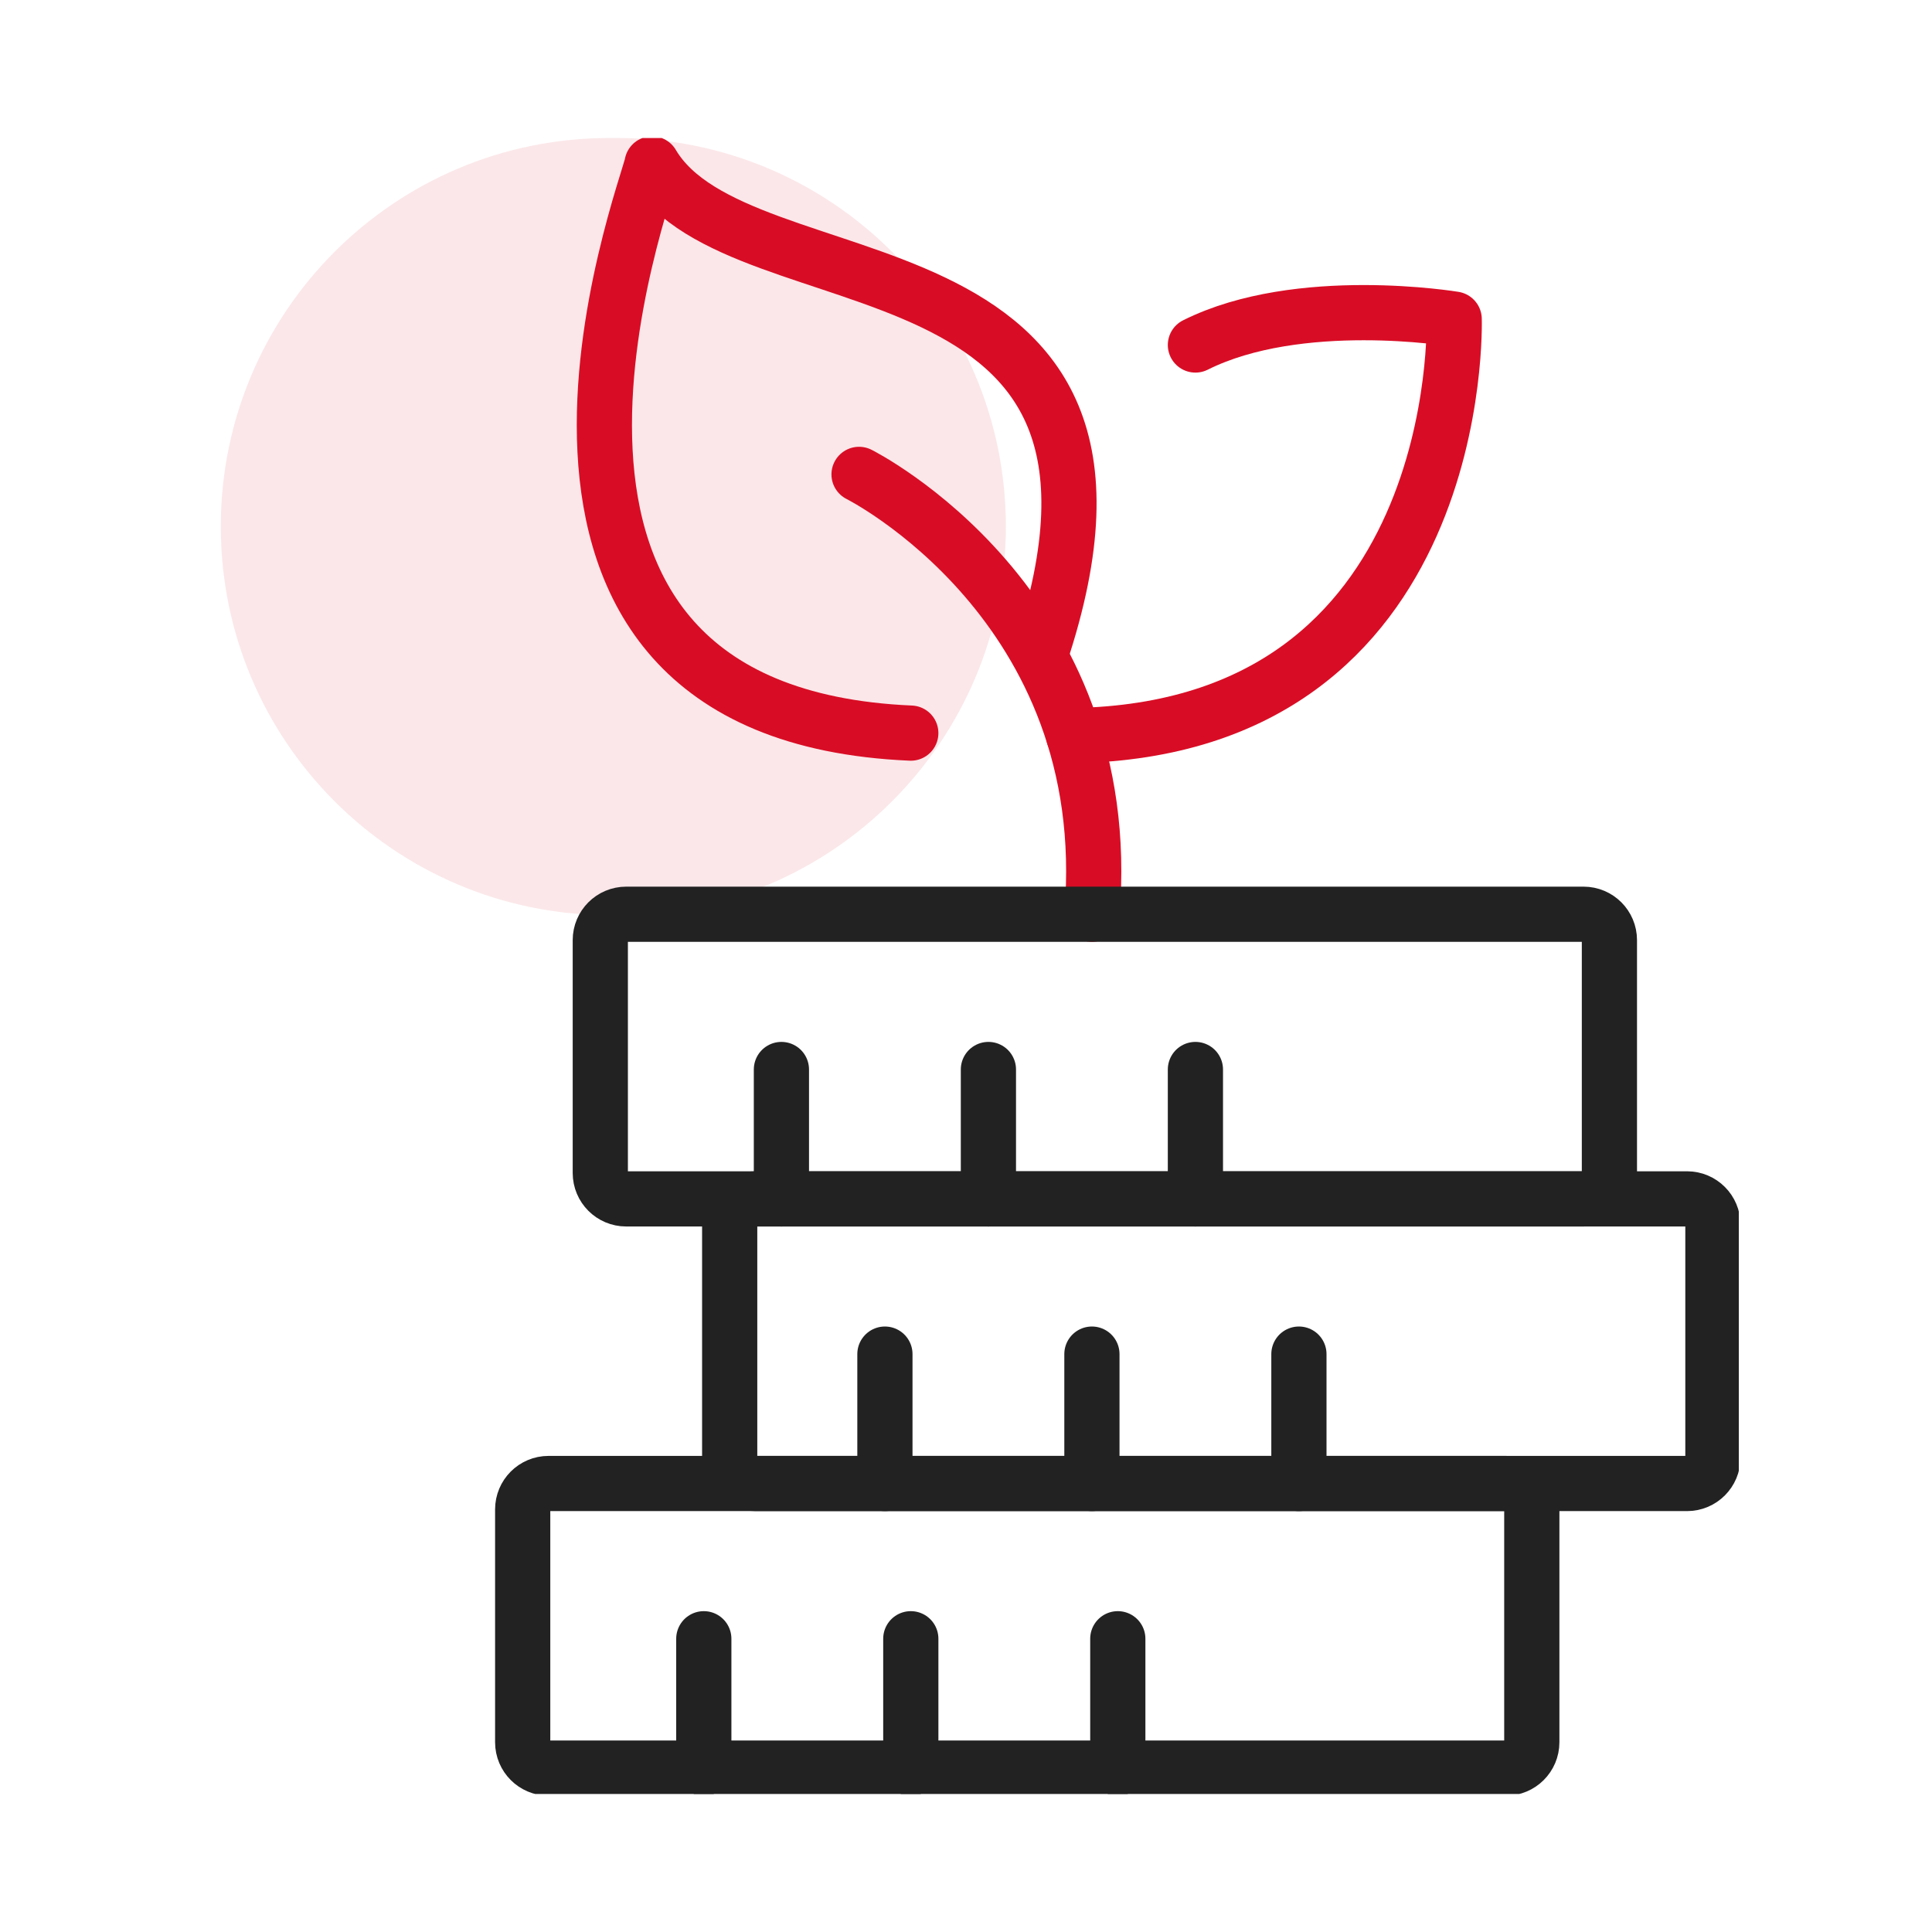
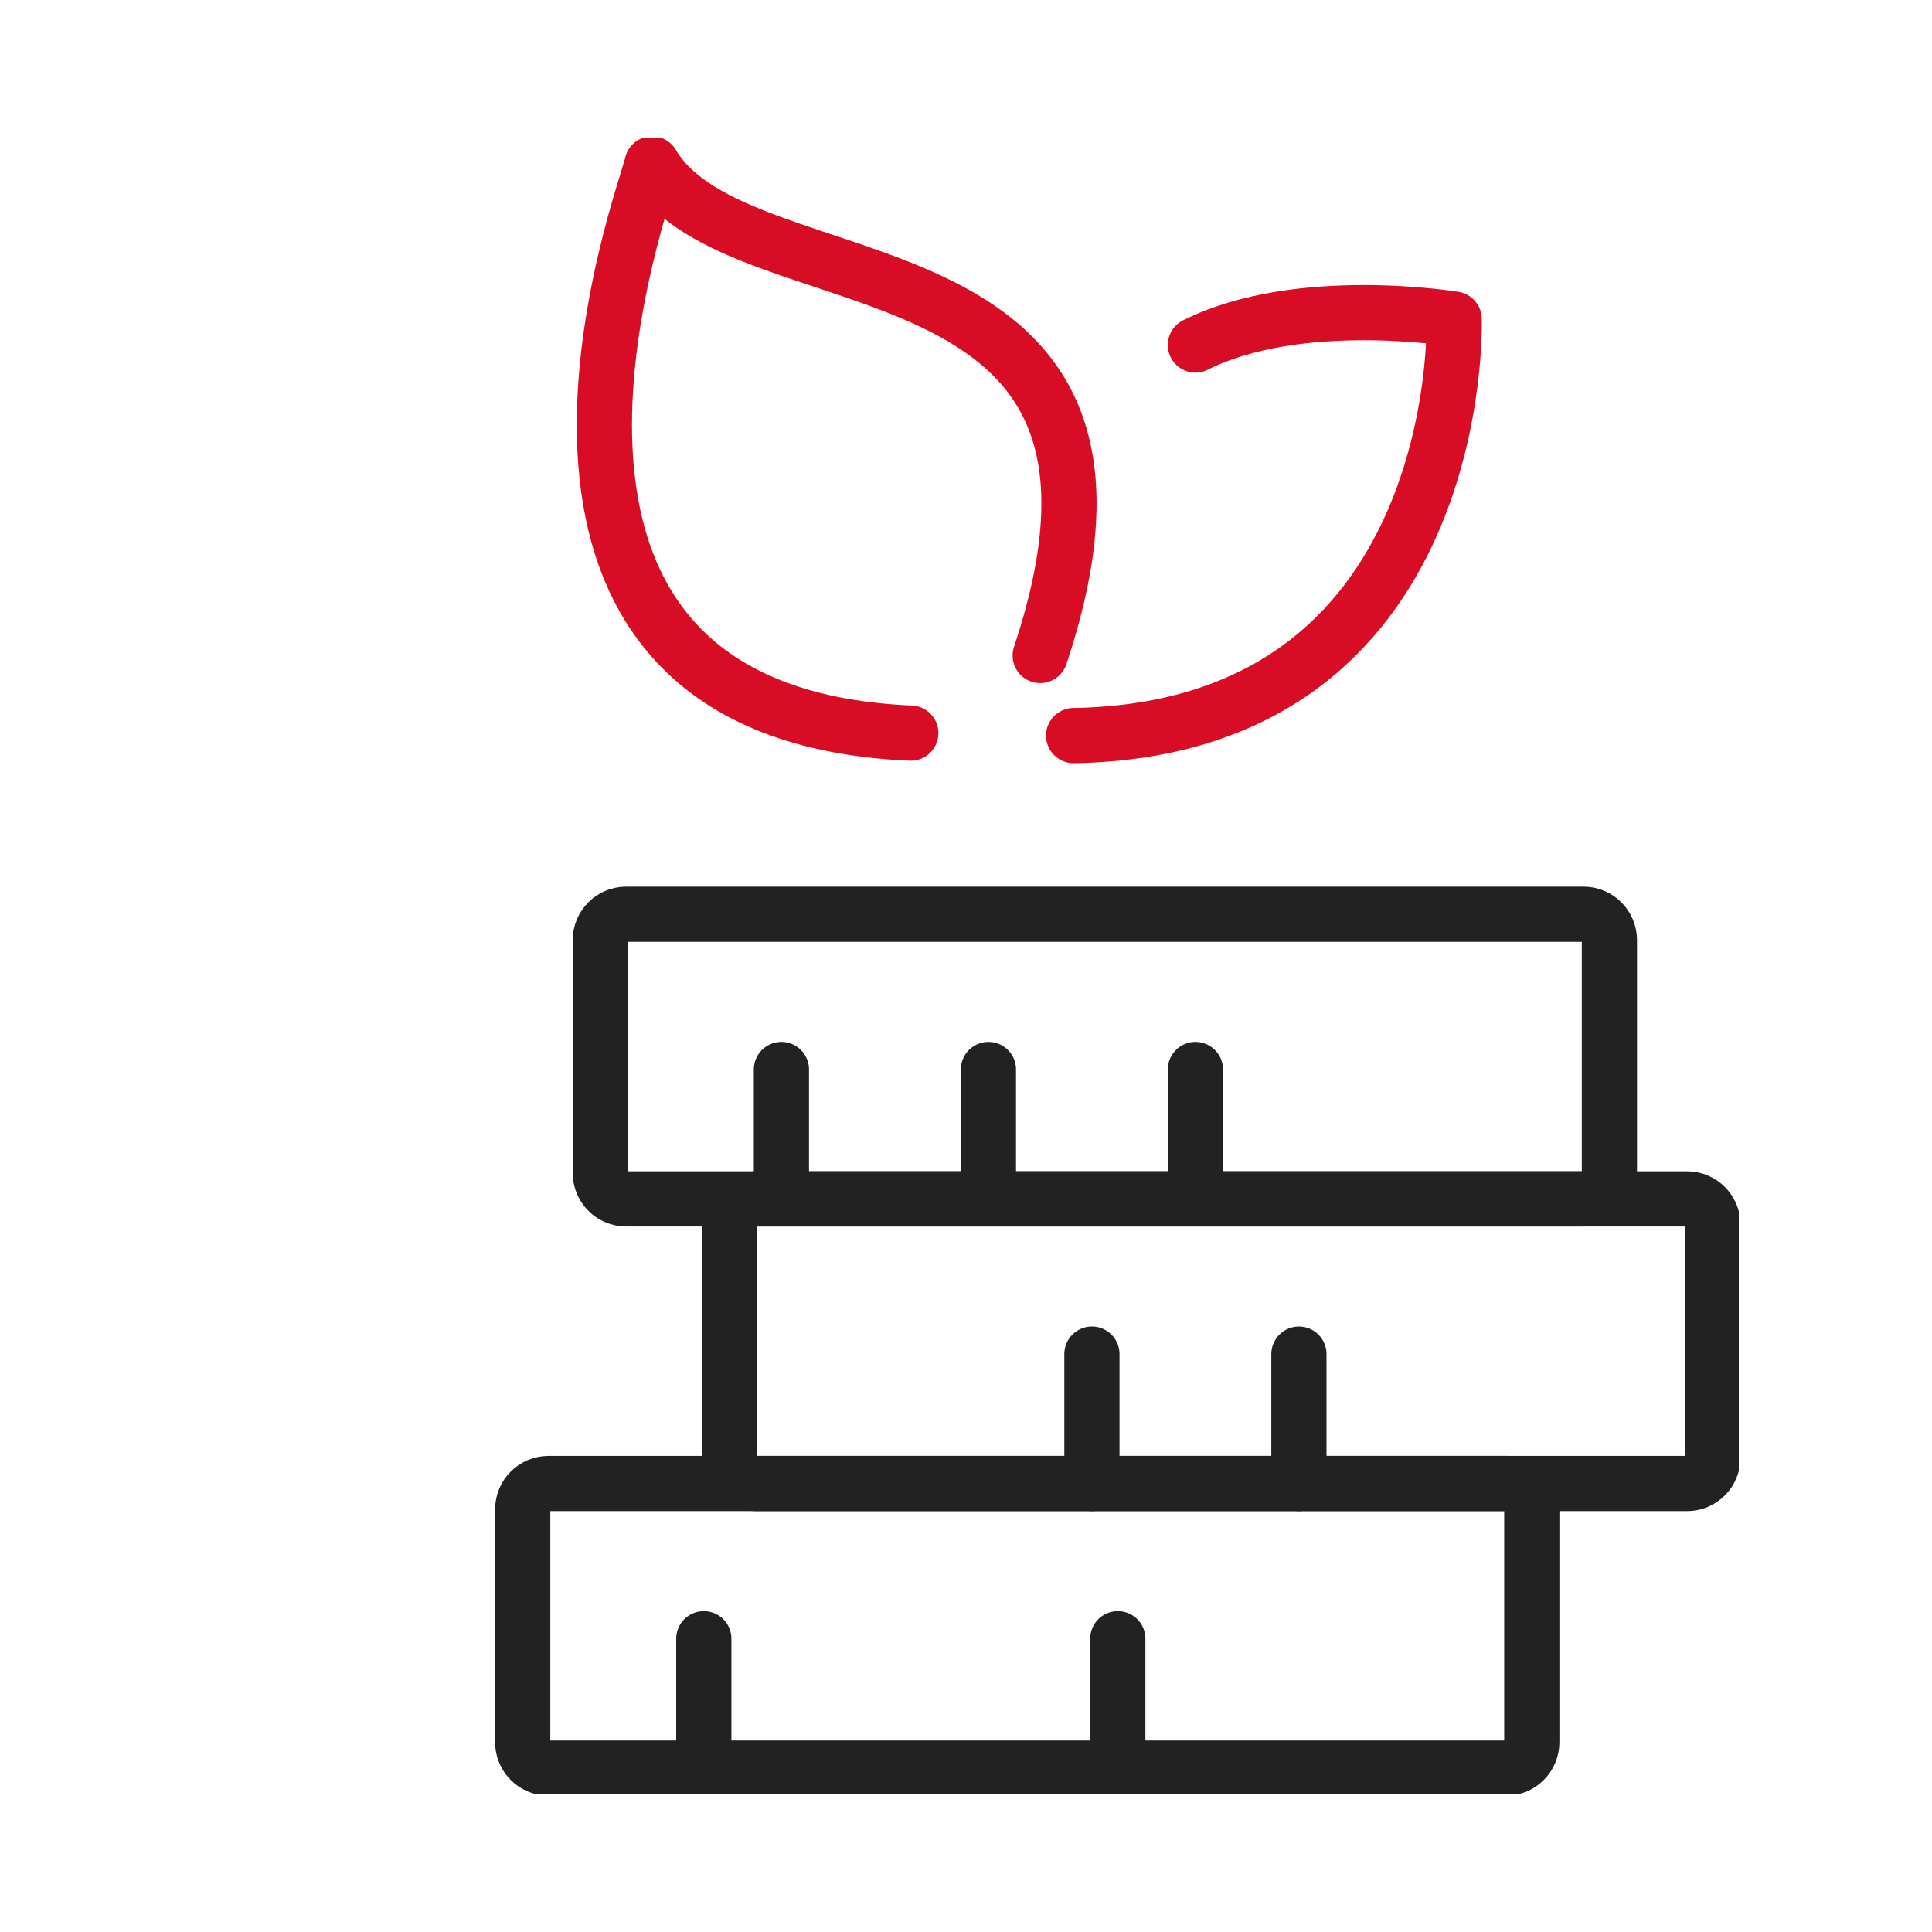
<svg xmlns="http://www.w3.org/2000/svg" width="70" height="70" viewBox="0 0 70 70" fill="none">
  <g clip-path="url(#clip0_1212_1460)">
-     <path opacity="0.1" d="M8 19.078C8 11.303 14.303 5 22.078 5H22.366C30.141 5 36.444 11.303 36.444 19.078C36.444 26.854 30.141 33.157 22.366 33.157H22.078C14.303 33.157 8 26.854 8 19.078Z" fill="#D80D25" />
    <path d="M38.899 26.652C53.156 26.405 52.688 11.562 52.688 11.562C52.688 11.562 47.062 10.625 43.312 12.5" stroke="#D80D25" stroke-width="2" stroke-linecap="round" stroke-linejoin="round" />
    <path d="M37.688 23.75C42.94 7.993 26.812 11.34 23.625 5.938C23.461 6.894 16.12 25.836 33 26.562" stroke="#D80D25" stroke-width="2" stroke-linecap="round" stroke-linejoin="round" />
-     <path d="M31.125 17.188C31.125 17.188 40.5 21.875 39.562 33.125" stroke="#D80D25" stroke-width="2" stroke-linecap="round" stroke-linejoin="round" />
    <path d="M57.375 33.125H22.688C22.17 33.125 21.75 33.545 21.75 34.062V42.5C21.75 43.018 22.17 43.438 22.688 43.438H57.375C57.893 43.438 58.312 43.018 58.312 42.5V34.062C58.312 33.545 57.893 33.125 57.375 33.125Z" stroke="#222222" stroke-width="2" stroke-linecap="round" stroke-linejoin="round" />
    <path d="M28.312 38.75V43.438" stroke="#222222" stroke-width="2" stroke-linecap="round" stroke-linejoin="round" />
    <path d="M35.812 38.75V43.438" stroke="#222222" stroke-width="2" stroke-linecap="round" stroke-linejoin="round" />
    <path d="M43.312 38.75V43.438" stroke="#222222" stroke-width="2" stroke-linecap="round" stroke-linejoin="round" />
    <path d="M54.562 53.75H19.875C19.357 53.75 18.938 54.17 18.938 54.688V63.125C18.938 63.643 19.357 64.062 19.875 64.062H54.562C55.08 64.062 55.5 63.643 55.5 63.125V54.688C55.5 54.17 55.08 53.75 54.562 53.75Z" stroke="#222222" stroke-width="2" stroke-linecap="round" stroke-linejoin="round" />
    <path d="M25.5 59.375V64.062" stroke="#222222" stroke-width="2" stroke-linecap="round" stroke-linejoin="round" />
-     <path d="M33 59.375V64.062" stroke="#222222" stroke-width="2" stroke-linecap="round" stroke-linejoin="round" />
    <path d="M40.5 59.375V64.062" stroke="#222222" stroke-width="2" stroke-linecap="round" stroke-linejoin="round" />
    <path d="M61.125 43.438H27.375C26.857 43.438 26.438 43.857 26.438 44.375V52.812C26.438 53.33 26.857 53.75 27.375 53.75H61.125C61.643 53.75 62.062 53.33 62.062 52.812V44.375C62.062 43.857 61.643 43.438 61.125 43.438Z" stroke="#222222" stroke-width="2" stroke-linecap="round" stroke-linejoin="round" />
-     <path d="M32.062 49.062V53.75" stroke="#222222" stroke-width="2" stroke-linecap="round" stroke-linejoin="round" />
    <path d="M39.562 49.062V53.75" stroke="#222222" stroke-width="2" stroke-linecap="round" stroke-linejoin="round" />
    <path d="M47.062 49.062V53.75" stroke="#222222" stroke-width="2" stroke-linecap="round" stroke-linejoin="round" />
  </g>
  <defs>
    <clipPath id="clip0_1212_1460">
      <rect width="56" height="60" fill="white" transform="translate(7 5)" />
    </clipPath>
  </defs>
</svg>